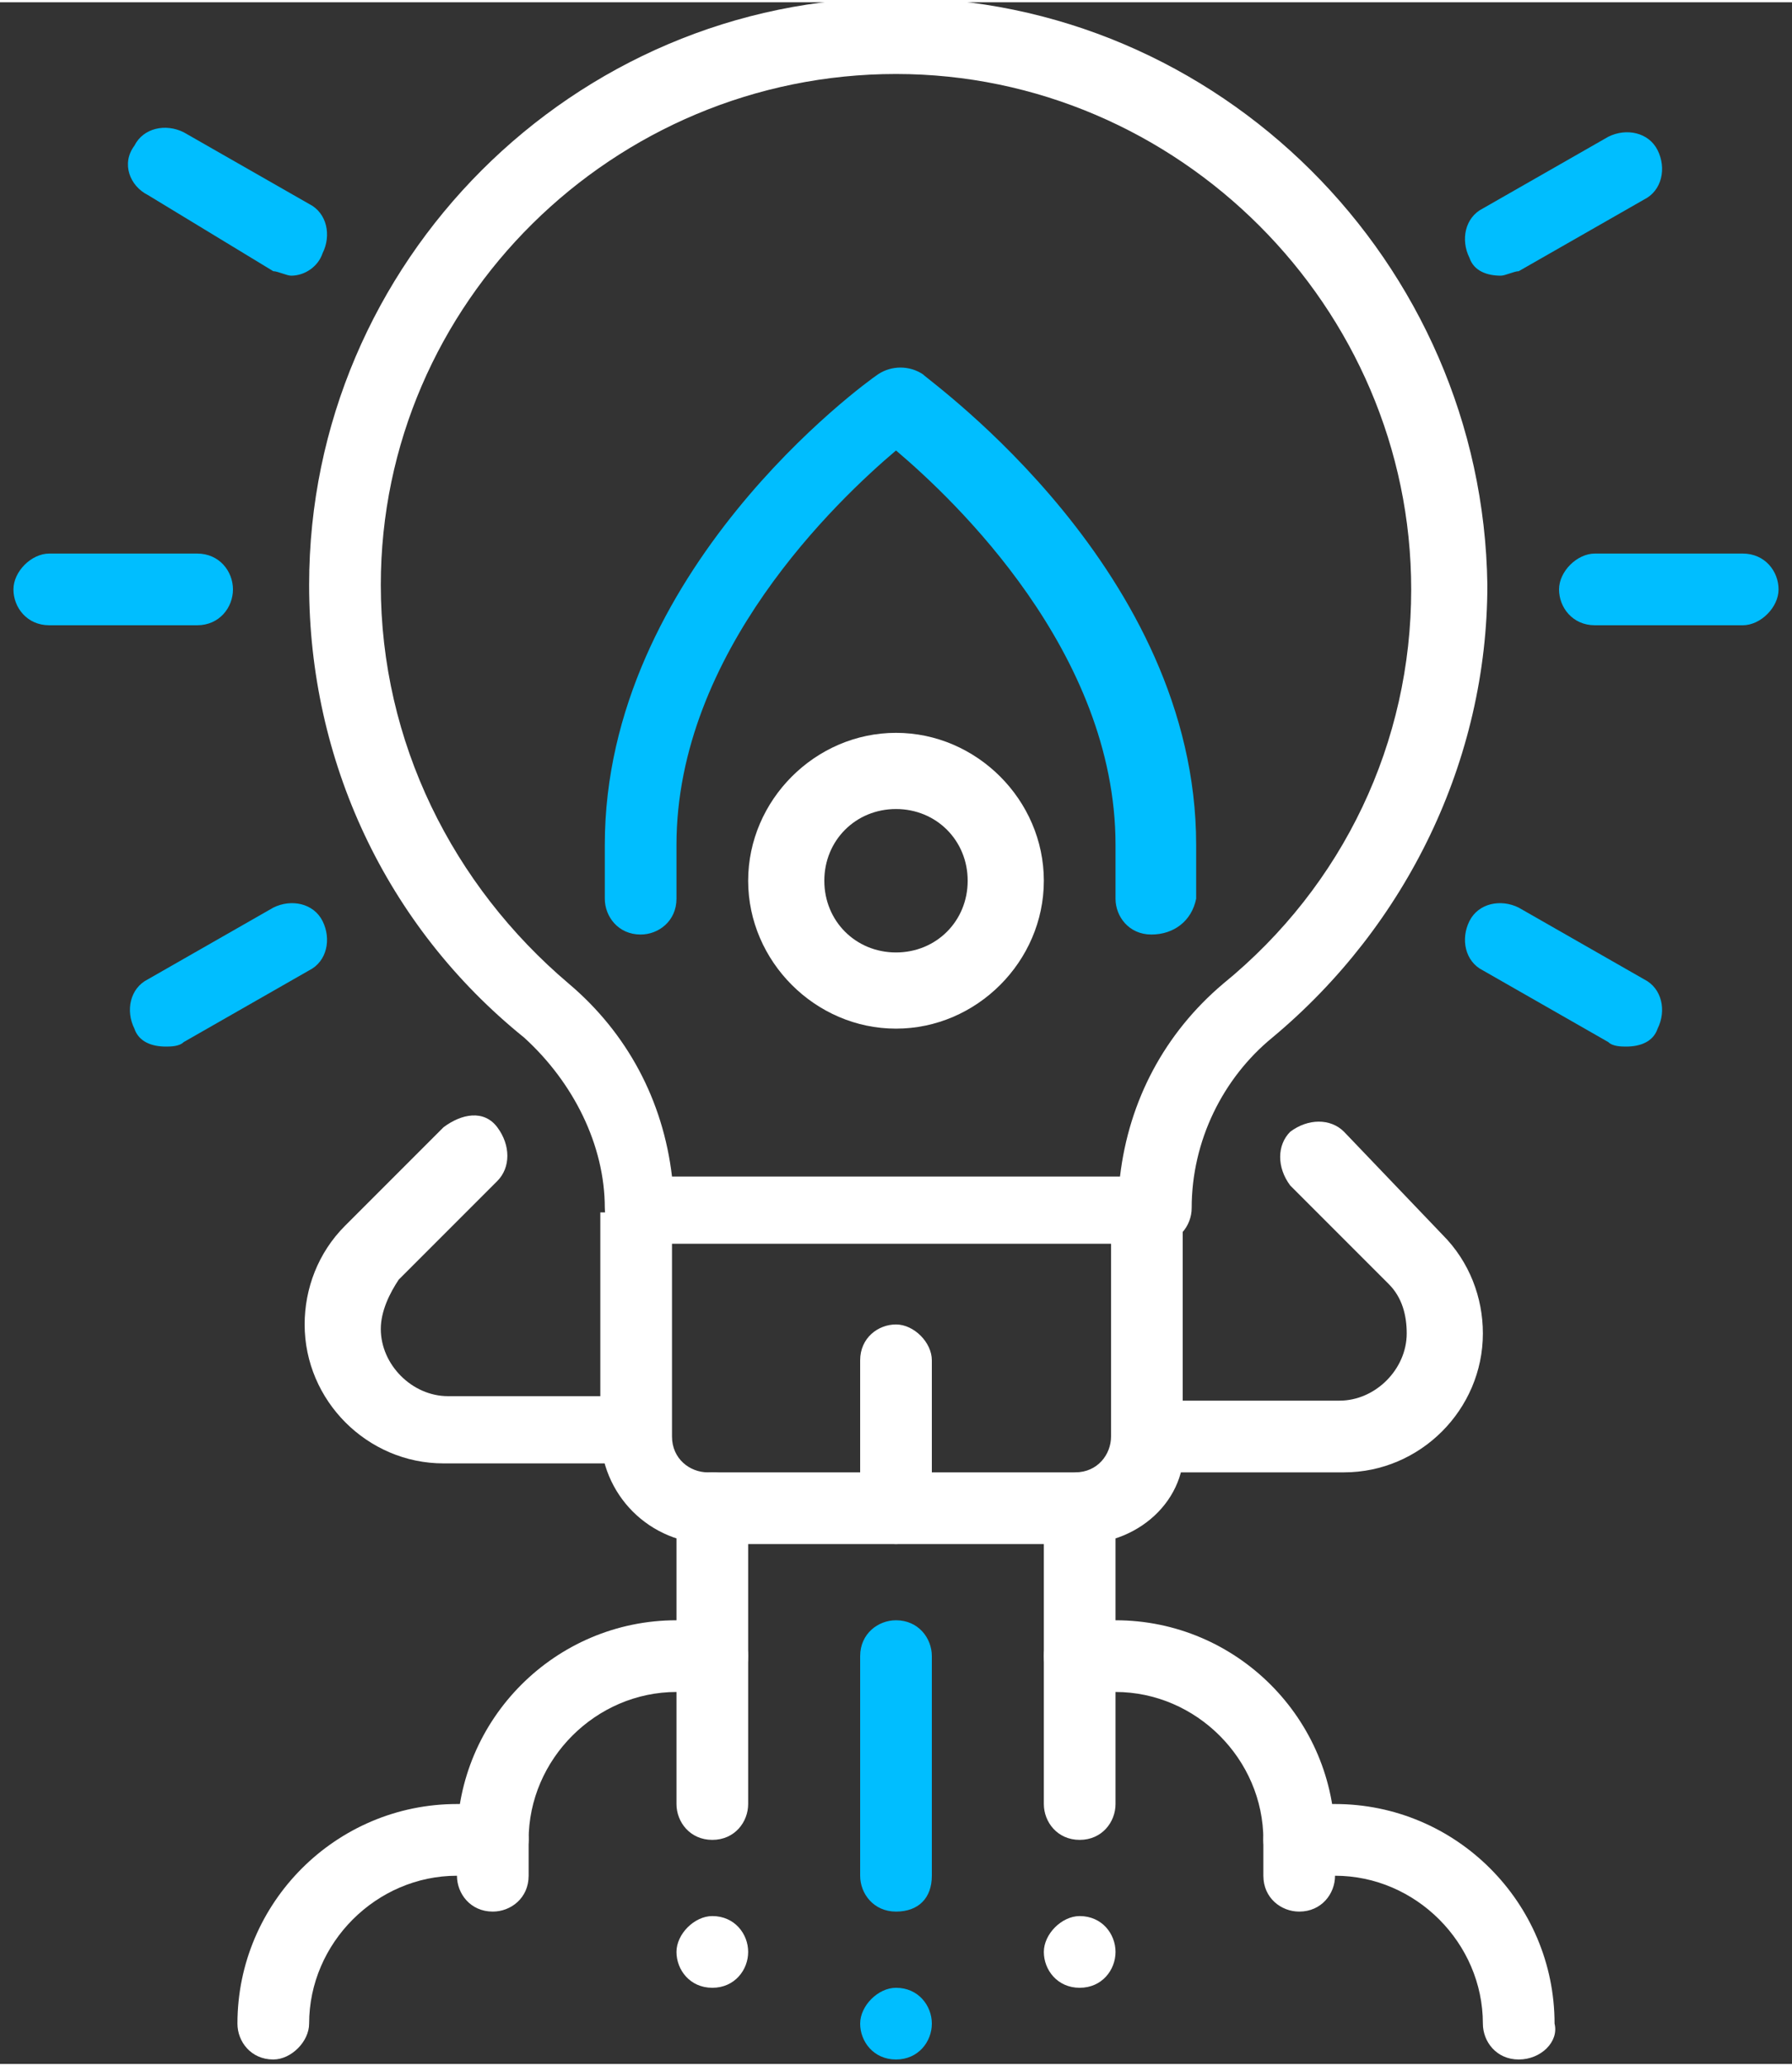
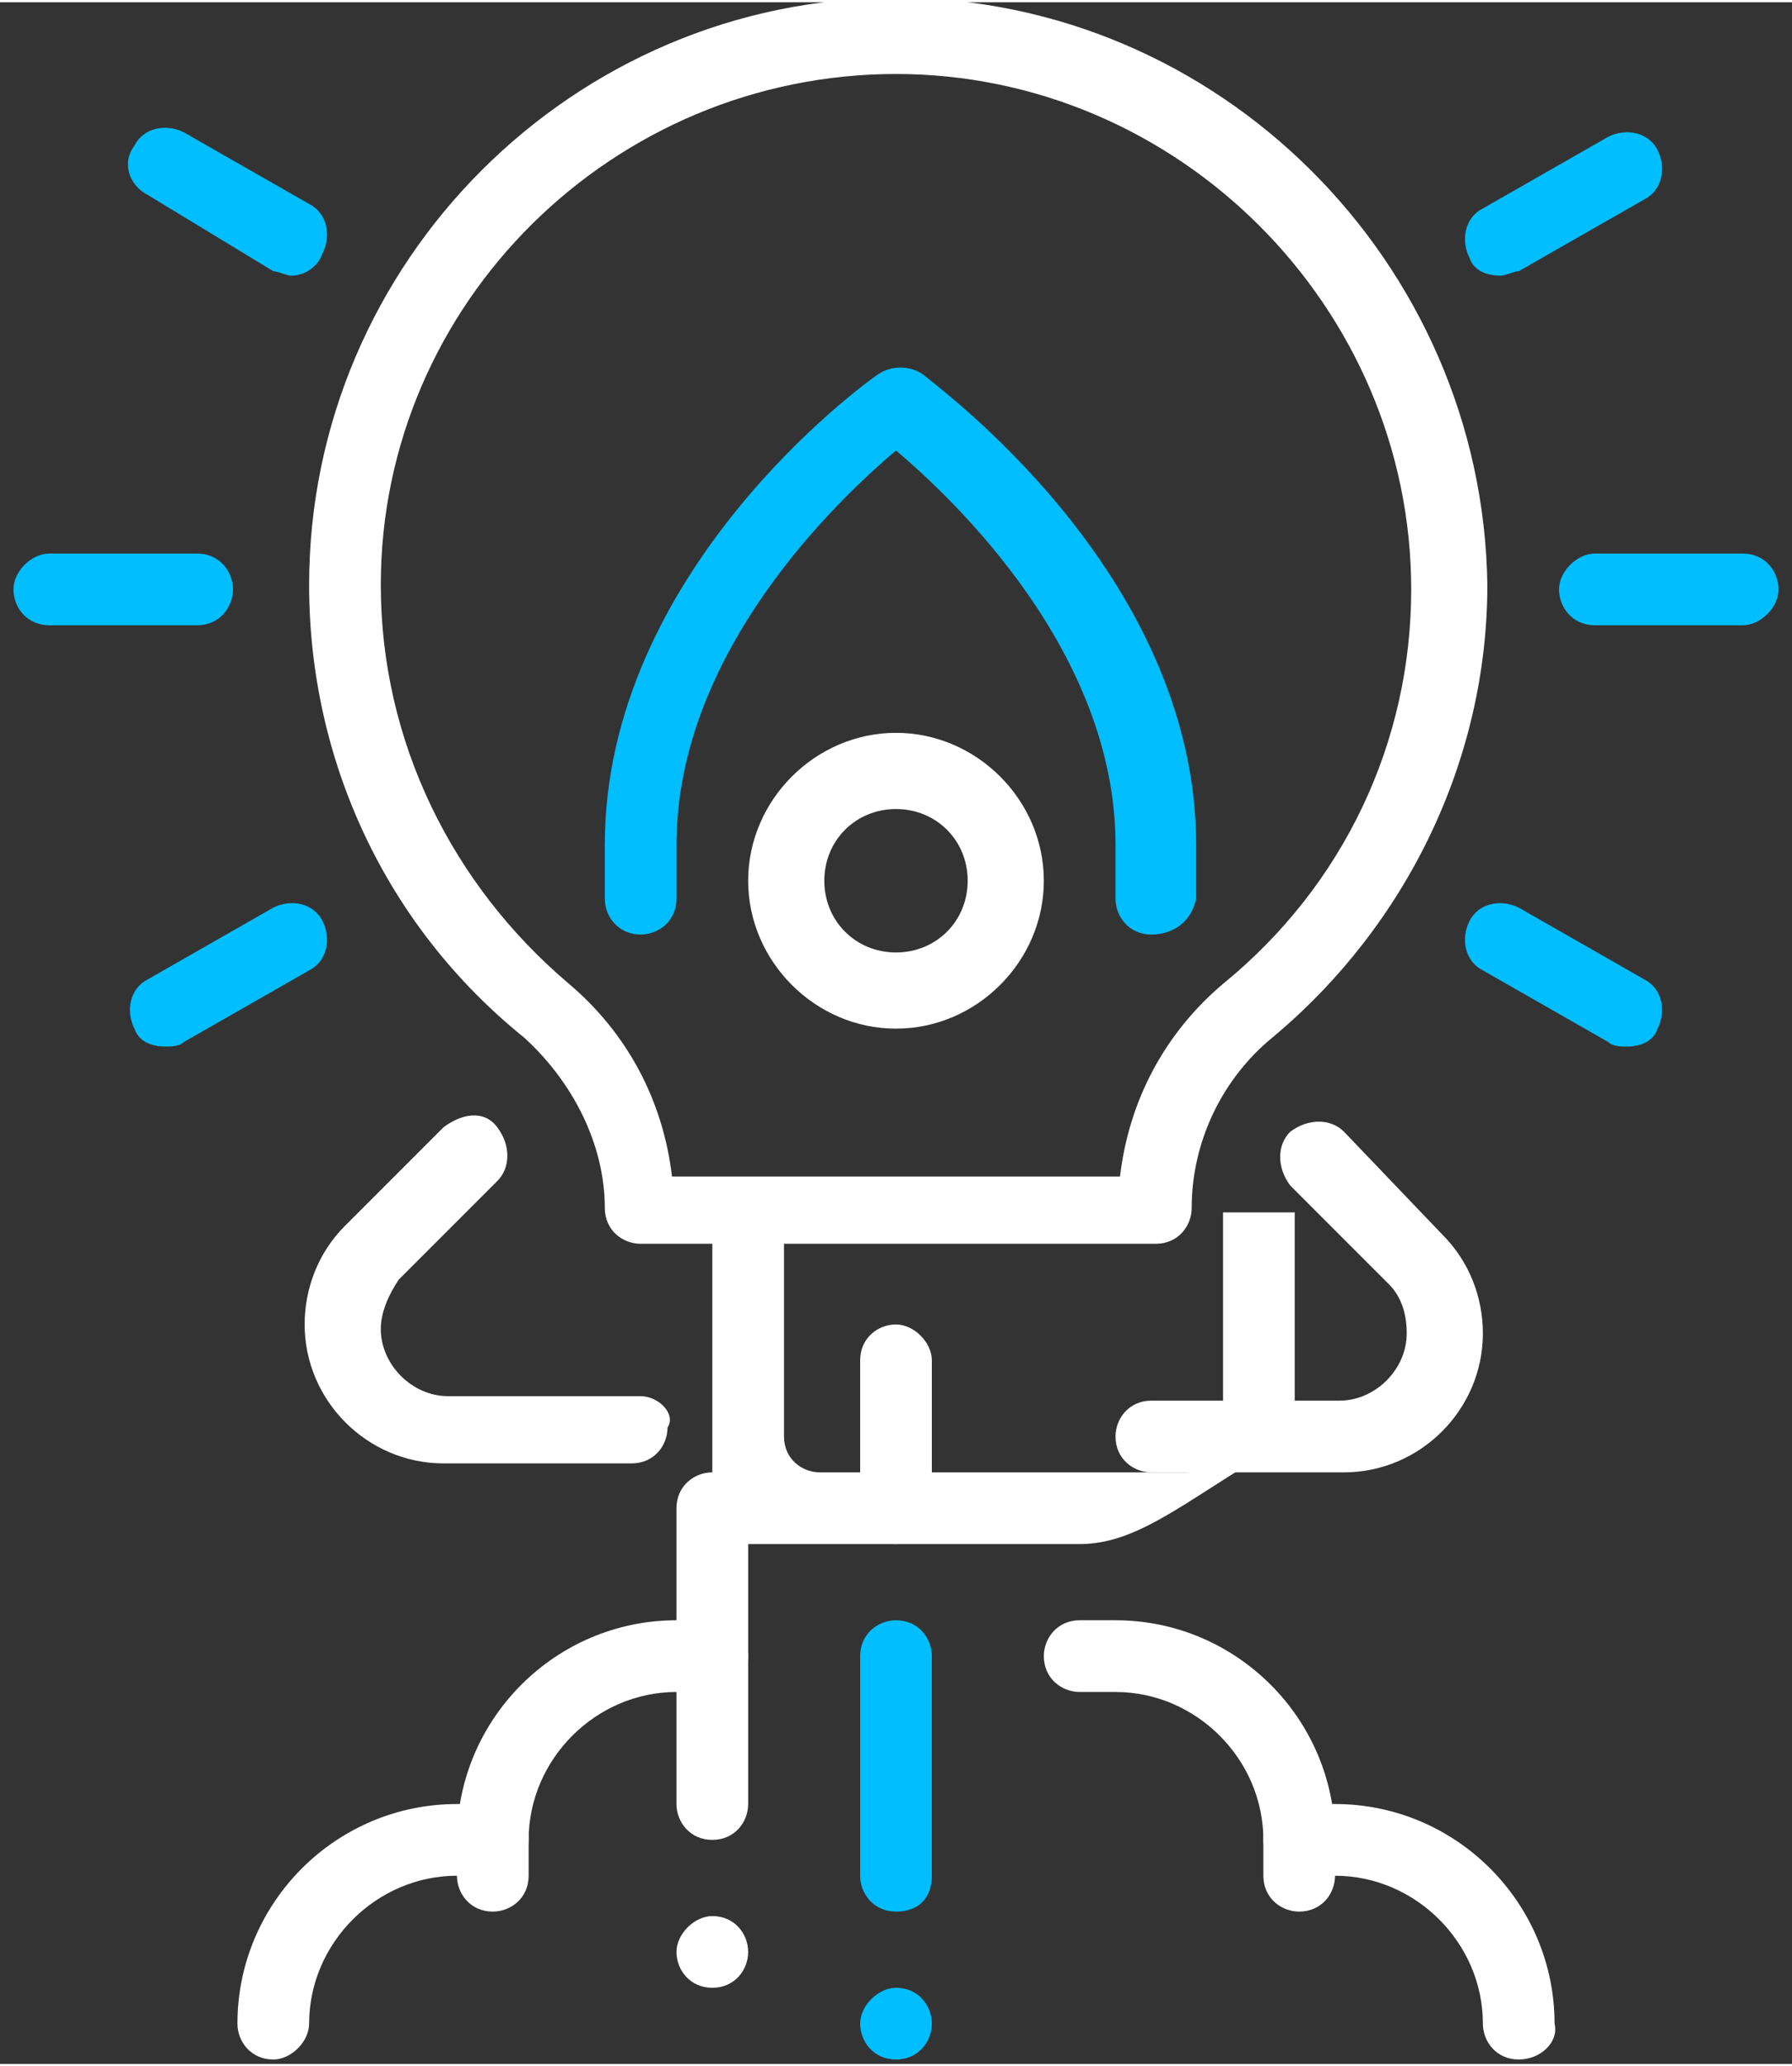
<svg xmlns="http://www.w3.org/2000/svg" version="1.1" id="Ebene_1" x="0px" y="0px" viewBox="0 0 40 46" style="enable-background:new 0 0 40 46;" xml:space="preserve" width="59" height="68">
  <rect x="0" y="0" width="40" height="46" fill="#333333" stroke="none" />
  <style type="text/css">
	.st0{fill:#00BEFF;}
	.st1{fill:#FFFFFF;}
</style>
  <g>
    <path class="st0" d="M3.7,23.3c-0.3,0-0.6-0.1-0.7-0.4c-0.2-0.4-0.1-0.9,0.3-1.1l2.8-1.6c0.4-0.2,0.9-0.1,1.1,0.3   c0.2,0.4,0.1,0.9-0.3,1.1l-2.8,1.6C4,23.3,3.8,23.3,3.7,23.3z" />
    <path class="st0" d="M4.4,13.9H1.1c-0.5,0-0.8-0.4-0.8-0.8s0.4-0.8,0.8-0.8h3.3c0.5,0,0.8,0.4,0.8,0.8S4.9,13.9,4.4,13.9z" />
    <path class="st0" d="M6.5,6.1C6.4,6.1,6.2,6,6.1,6L3.3,4.3C2.9,4.1,2.7,3.6,3,3.2c0.2-0.4,0.7-0.5,1.1-0.3l2.8,1.6   c0.4,0.2,0.5,0.7,0.3,1.1C7.1,5.9,6.8,6.1,6.5,6.1z" />
    <path class="st0" d="M36.3,23.3c-0.1,0-0.3,0-0.4-0.1l-2.8-1.6c-0.4-0.2-0.5-0.7-0.3-1.1c0.2-0.4,0.7-0.5,1.1-0.3l2.8,1.6   c0.4,0.2,0.5,0.7,0.3,1.1C36.9,23.2,36.6,23.3,36.3,23.3z" />
    <path class="st0" d="M38.9,13.9h-3.3c-0.5,0-0.8-0.4-0.8-0.8s0.4-0.8,0.8-0.8h3.3c0.5,0,0.8,0.4,0.8,0.8S39.3,13.9,38.9,13.9z" />
    <path class="st0" d="M33.5,6.1c-0.3,0-0.6-0.1-0.7-0.4c-0.2-0.4-0.1-0.9,0.3-1.1l2.8-1.6c0.4-0.2,0.9-0.1,1.1,0.3   c0.2,0.4,0.1,0.9-0.3,1.1L33.9,6C33.8,6,33.6,6.1,33.5,6.1z" />
    <path class="st1" d="M20,22.9c-1.8,0-3.3-1.5-3.3-3.3s1.5-3.3,3.3-3.3s3.3,1.5,3.3,3.3S21.8,22.9,20,22.9z M20,18   c-0.9,0-1.6,0.7-1.6,1.6s0.7,1.6,1.6,1.6s1.6-0.7,1.6-1.6S20.9,18,20,18z" />
    <path class="st1" d="M20,34.4c-0.5,0-0.8-0.4-0.8-0.8v-3.3c0-0.5,0.4-0.8,0.8-0.8s0.8,0.4,0.8,0.8v3.3C20.8,34,20.5,34.4,20,34.4z" />
-     <path class="st1" d="M24.1,34.4h-8.2c-1.4,0-2.5-1.1-2.5-2.5V27h1.6V32c0,0.5,0.4,0.8,0.8,0.8h8.2c0.5,0,0.8-0.4,0.8-0.8V27h1.6V32   C26.6,33.3,25.5,34.4,24.1,34.4z" />
-     <path class="st1" d="M24.1,44.3c-0.5,0-0.8-0.4-0.8-0.8s0.4-0.8,0.8-0.8c0.5,0,0.8,0.4,0.8,0.8S24.6,44.3,24.1,44.3z M24.1,41   c-0.5,0-0.8-0.4-0.8-0.8v-6.6c0-0.5,0.4-0.8,0.8-0.8c0.5,0,0.8,0.4,0.8,0.8v6.6C24.9,40.6,24.6,41,24.1,41z" />
+     <path class="st1" d="M24.1,34.4h-8.2V27h1.6V32c0,0.5,0.4,0.8,0.8,0.8h8.2c0.5,0,0.8-0.4,0.8-0.8V27h1.6V32   C26.6,33.3,25.5,34.4,24.1,34.4z" />
    <path class="st1" d="M15.9,44.3c-0.5,0-0.8-0.4-0.8-0.8s0.4-0.8,0.8-0.8c0.5,0,0.8,0.4,0.8,0.8S16.4,44.3,15.9,44.3z M15.9,41   c-0.5,0-0.8-0.4-0.8-0.8v-6.6c0-0.5,0.4-0.8,0.8-0.8c0.5,0,0.8,0.4,0.8,0.8v6.6C16.7,40.6,16.4,41,15.9,41z" />
    <path class="st0" d="M20,45.9c-0.5,0-0.8-0.4-0.8-0.8s0.4-0.8,0.8-0.8c0.5,0,0.8,0.4,0.8,0.8S20.5,45.9,20,45.9z M20,42.6   c-0.5,0-0.8-0.4-0.8-0.8v-4.9c0-0.5,0.4-0.8,0.8-0.8c0.5,0,0.8,0.4,0.8,0.8v4.9C20.8,42.3,20.5,42.6,20,42.6z" />
    <path class="st1" d="M33.9,45.9c-0.5,0-0.8-0.4-0.8-0.8c0-1.8-1.5-3.3-3.3-3.3H29c-0.5,0-0.8-0.4-0.8-0.8s0.4-0.8,0.8-0.8h0.8   c2.7,0,4.9,2.2,4.9,4.9C34.8,45.5,34.4,45.9,33.9,45.9z" />
    <path class="st1" d="M6.1,45.9c-0.5,0-0.8-0.4-0.8-0.8c0-2.7,2.2-4.9,4.9-4.9H11c0.5,0,0.8,0.4,0.8,0.8s-0.4,0.8-0.8,0.8h-0.8   c-1.8,0-3.3,1.5-3.3,3.3C6.9,45.5,6.5,45.9,6.1,45.9z" />
    <path class="st1" d="M11,42.6c-0.5,0-0.8-0.4-0.8-0.8V41c0-2.7,2.2-4.9,4.9-4.9h0.8c0.5,0,0.8,0.4,0.8,0.8c0,0.5-0.4,0.8-0.8,0.8   h-0.8c-1.8,0-3.3,1.5-3.3,3.3v0.8C11.8,42.3,11.4,42.6,11,42.6z" />
    <path class="st0" d="M25.7,20.8c-0.5,0-0.8-0.4-0.8-0.8v-1.2c0-4.3-3.6-7.7-4.9-8.8c-1.3,1.1-4.9,4.5-4.9,8.8V20   c0,0.5-0.4,0.8-0.8,0.8c-0.5,0-0.8-0.4-0.8-0.8v-1.2c0-6.1,5.8-10.3,6.1-10.5c0.3-0.2,0.7-0.2,1,0c0.2,0.2,6.1,4.4,6.1,10.5V20   C26.6,20.5,26.2,20.8,25.7,20.8z" />
    <g>
      <path class="st1" d="M24.9,36.1h-0.8c-0.5,0-0.8,0.4-0.8,0.8c0,0.5,0.4,0.8,0.8,0.8h0.8c1.8,0,3.3,1.5,3.3,3.3v0.8    c0,0.5,0.4,0.8,0.8,0.8c0.5,0,0.8-0.4,0.8-0.8V41C29.8,38.3,27.6,36.1,24.9,36.1z" />
      <path class="st1" d="M30,25.2c-0.3-0.3-0.8-0.3-1.2,0c-0.3,0.3-0.3,0.8,0,1.2l2.2,2.2c0.3,0.3,0.4,0.7,0.4,1.1    c0,0.8-0.7,1.5-1.5,1.5h-4.2c-0.5,0-0.8,0.4-0.8,0.8c0,0.5,0.4,0.8,0.8,0.8H30c1.7,0,3.1-1.4,3.1-3.1c0-0.8-0.3-1.6-0.9-2.2    L30,25.2z" />
    </g>
    <g>
      <path class="st1" d="M20-0.1c-7.2,0-13.1,5.9-13.1,13.1c0,3.9,1.7,7.6,4.8,10.1c1.1,1,1.8,2.4,1.8,3.8c0,0.5,0.4,0.8,0.8,0.8h11.5    c0.5,0,0.8-0.4,0.8-0.8c0-1.5,0.7-2.9,1.8-3.8c3-2.5,4.8-6.2,4.8-10.1C33.1,5.8,27.2-0.1,20-0.1z M27.3,21.9    C26,23,25.2,24.5,25,26.2H15c-0.2-1.7-1-3.2-2.3-4.3c-2.6-2.2-4.2-5.4-4.2-8.9C8.5,6.7,13.7,1.6,20,1.6s11.5,5.2,11.5,11.5    C31.5,16.5,30,19.7,27.3,21.9z" />
      <path class="st1" d="M14.3,31.1H10c-0.8,0-1.5-0.7-1.5-1.5c0-0.4,0.2-0.8,0.4-1.1l2.2-2.2c0.3-0.3,0.3-0.8,0-1.2s-0.8-0.3-1.2,0    l-2.2,2.2c-0.6,0.6-0.9,1.4-0.9,2.2c0,1.7,1.4,3.1,3.1,3.1h4.2c0.5,0,0.8-0.4,0.8-0.8C15.1,31.5,14.7,31.1,14.3,31.1z" />
    </g>
  </g>
</svg>